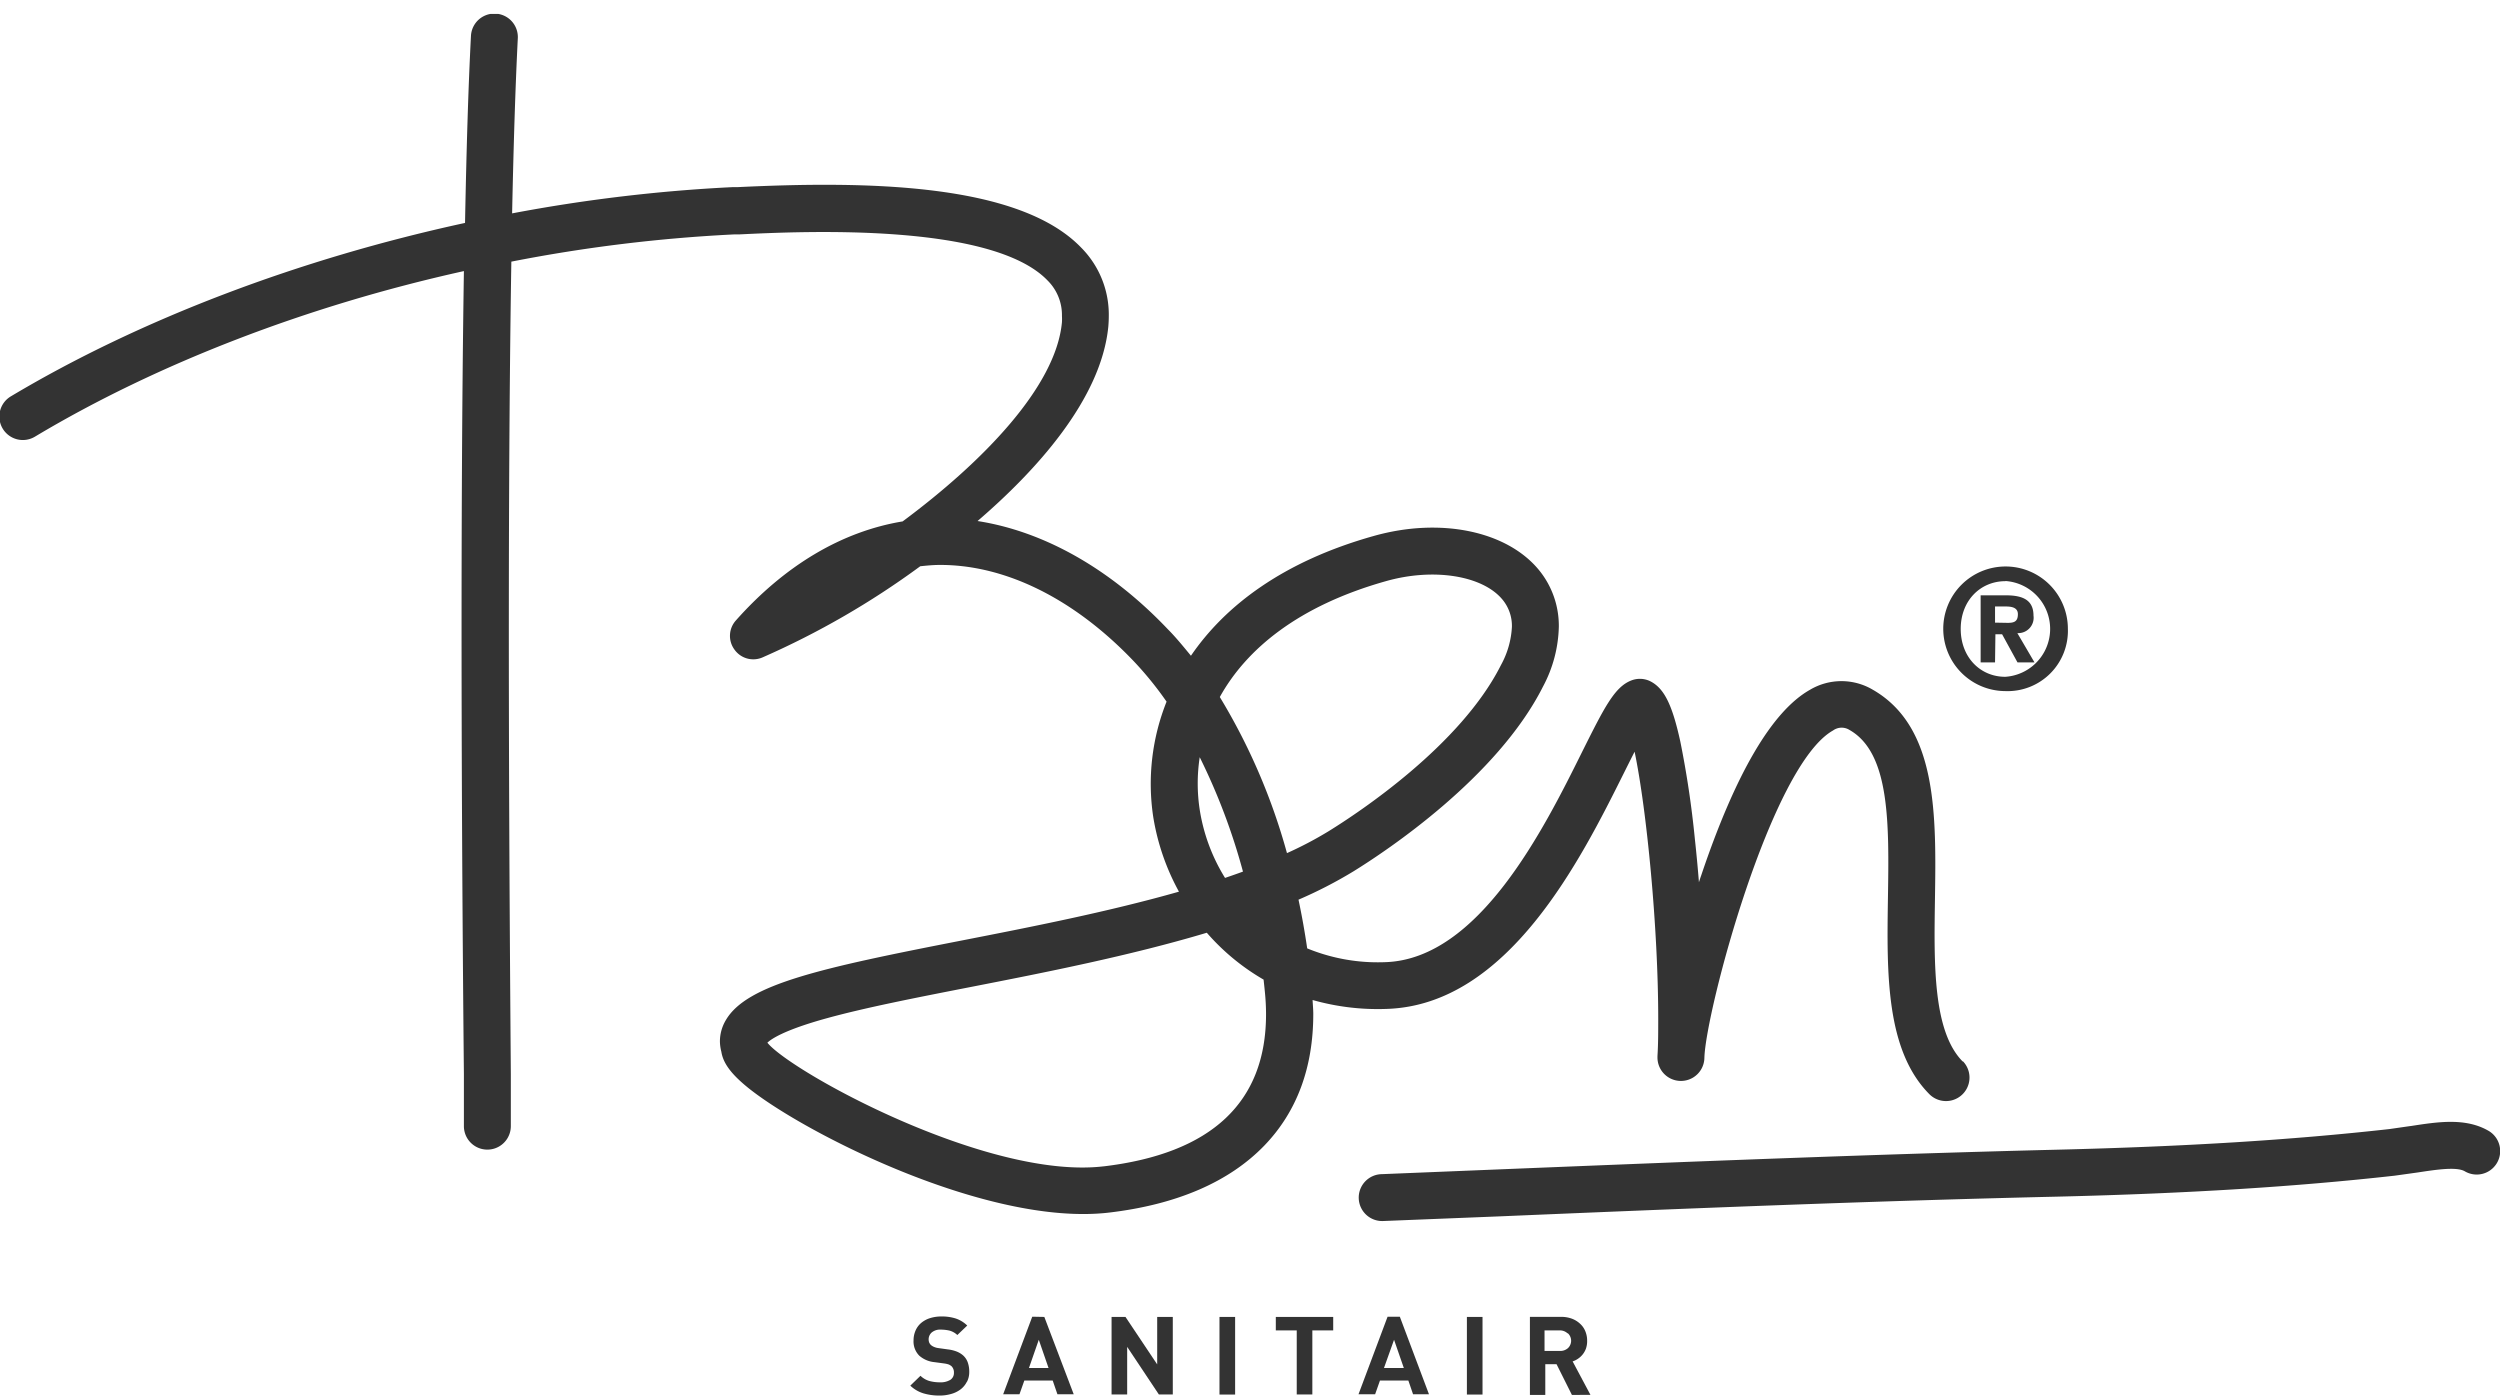
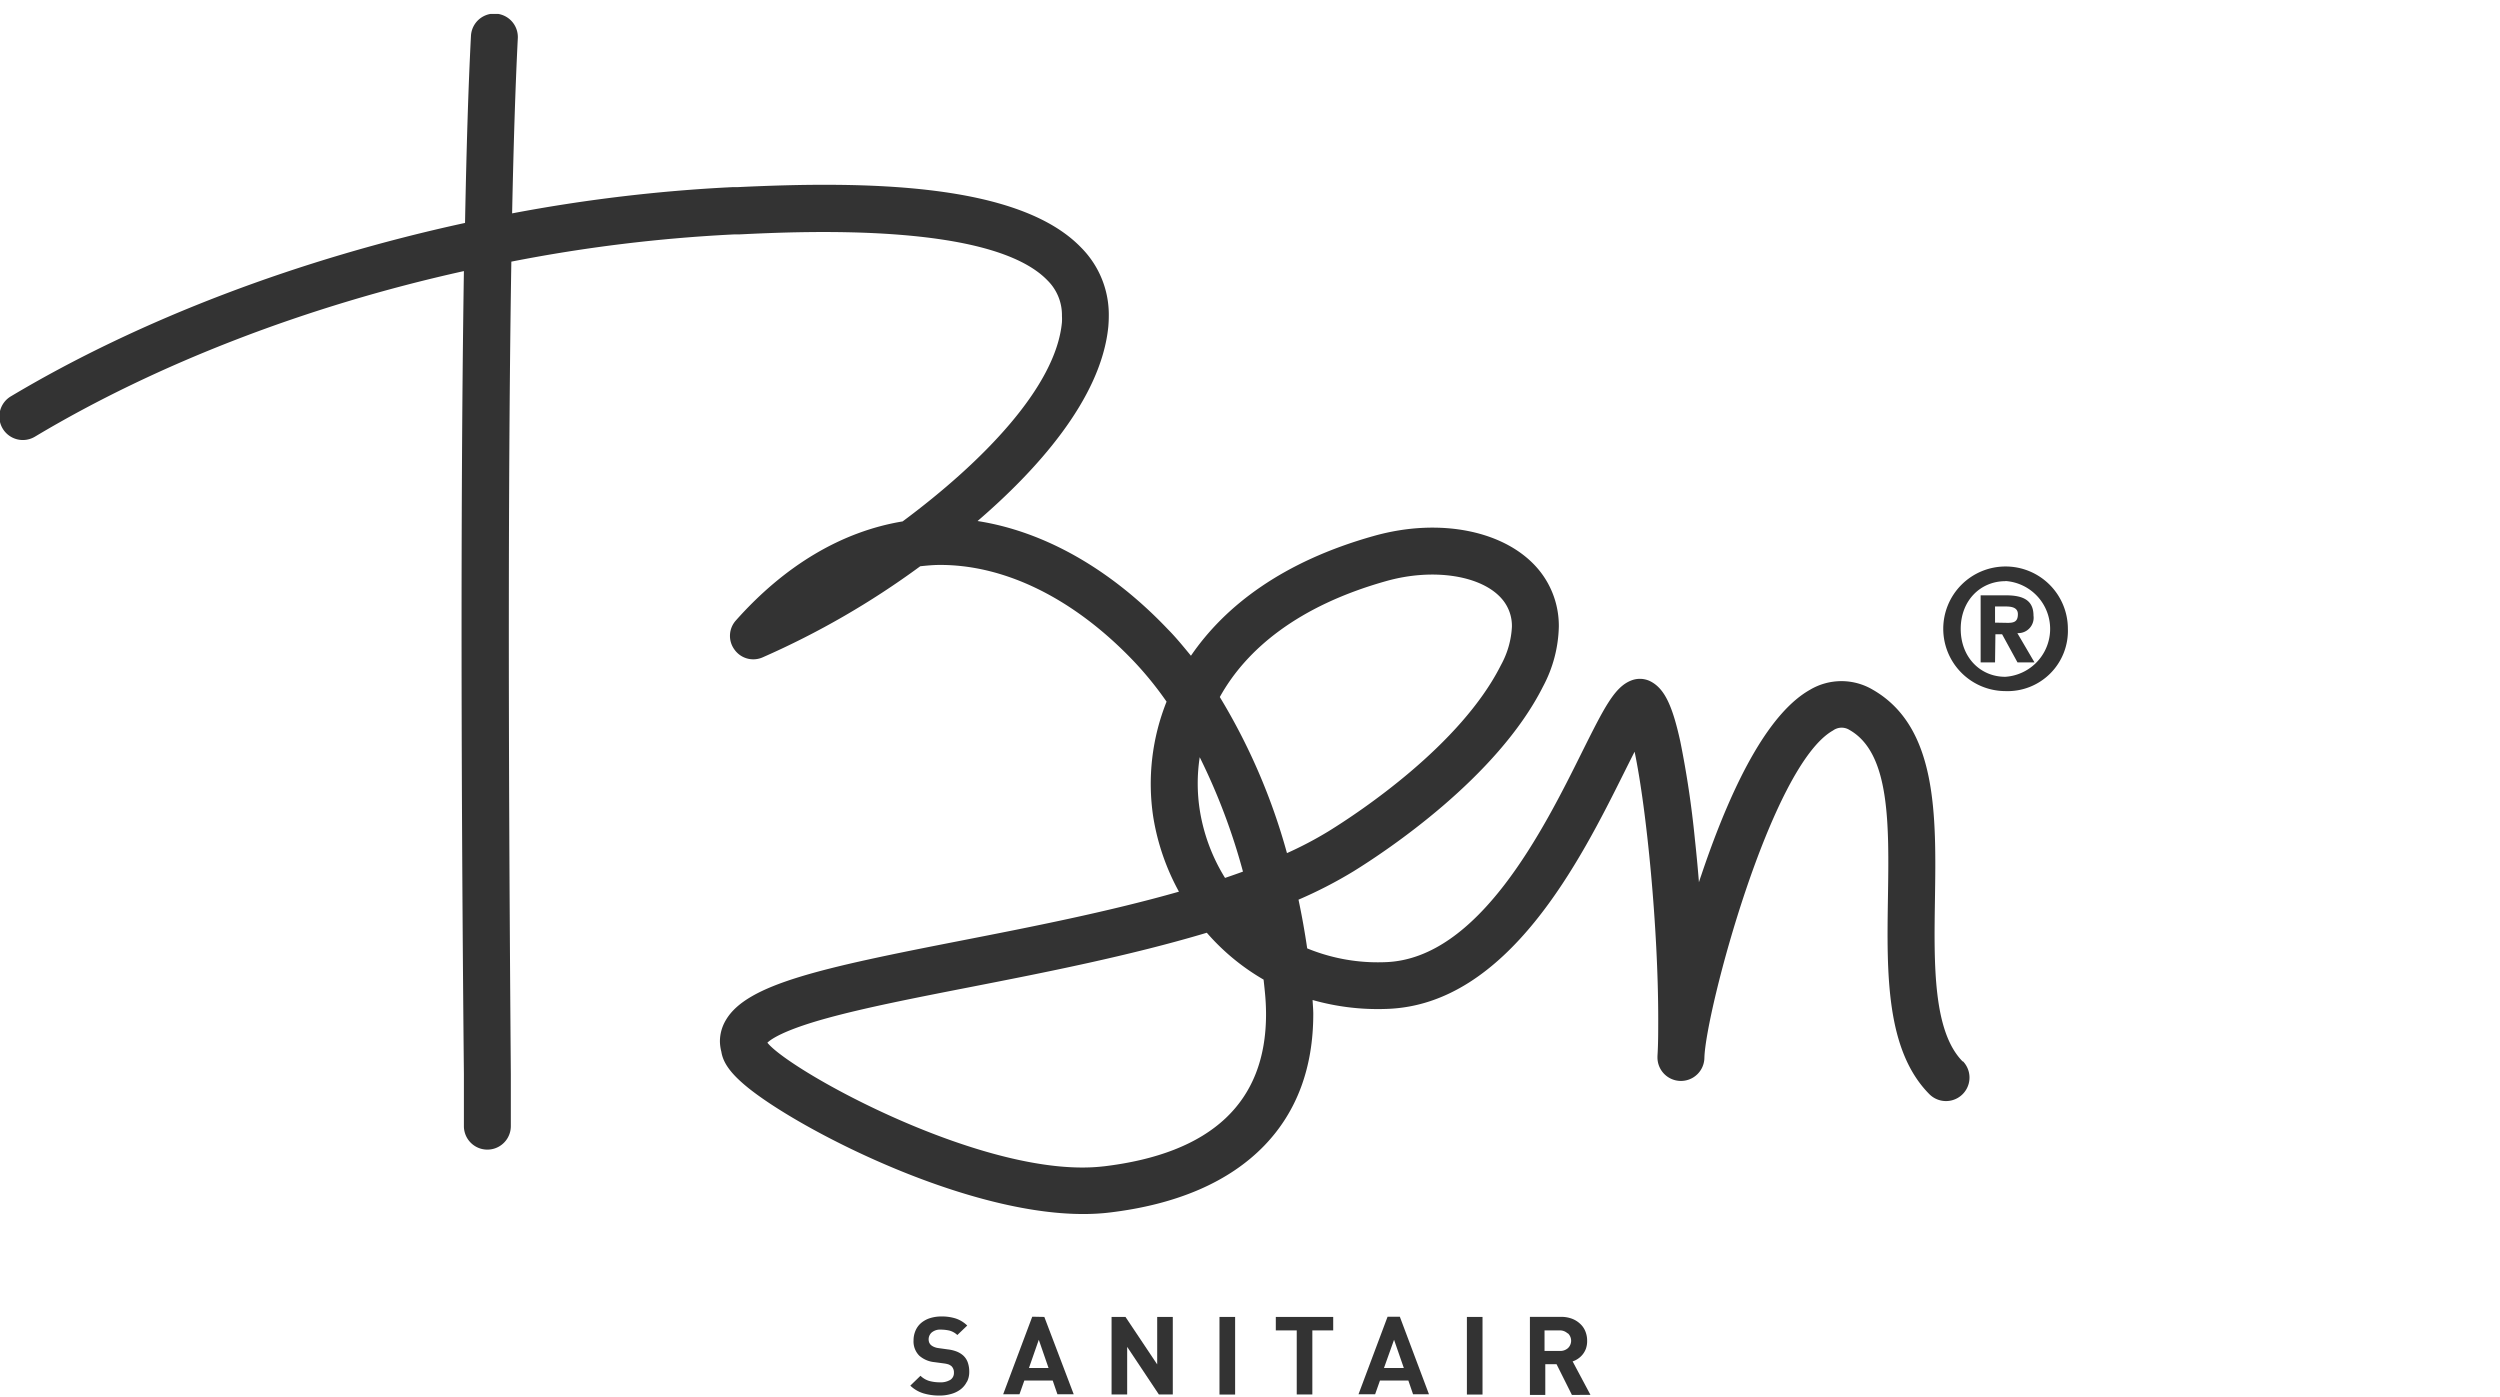
<svg xmlns="http://www.w3.org/2000/svg" width="145" height="81" viewBox="0 0 145 81">
  <defs>
    <clipPath id="uldba">
      <path d="M0 80.92V.81h145v80.11z" />
    </clipPath>
  </defs>
  <g>
    <g>
      <g>
        <g />
        <g clip-path="url(#uldba)">
          <path fill="#333" d="M44.508 60.507c.016.063.028.127.036.191a.737.737 0 0 0-.036-.191" />
        </g>
        <g clip-path="url(#uldba)">
          <path fill="#333" d="M113.842 61.546a1.363 1.363 0 0 1-1.932 1.923c-2.543-2.556-2.476-7.036-2.41-11.364.068-4.328.13-8.429-2.23-9.768a.848.848 0 0 0-.955.032c-3.605 2.025-7.385 16.304-7.46 18.98a1.361 1.361 0 1 1-2.722-.031v-.066c.044-.679.044-1.406.044-2.169 0-5.247-.669-12.132-1.37-15.483-.205.402-.414.821-.61 1.214-2.513 5.037-6.725 13.47-13.752 13.702A13.832 13.832 0 0 1 76.13 58c.013.272.04.549.04.812 0 3.11-.95 5.671-2.838 7.63-2.03 2.101-5.055 3.418-8.99 3.886-7.095.844-17.996-4.765-21.083-7.344-.893-.745-1.321-1.348-1.42-1.981a2.547 2.547 0 0 1-.084-.603c.002-.437.122-.866.348-1.24 1.227-2.088 5.542-3.02 13.694-4.614 3.97-.776 8.477-1.66 12.582-2.829a13.421 13.421 0 0 1-1.49-4.328c-.343-2.26-.076-4.57.772-6.693a20.009 20.009 0 0 0-1.883-2.324c-3.498-3.677-7.55-5.667-11.414-5.604-.33.008-.66.04-.99.075a48.056 48.056 0 0 1-9.16 5.292 1.339 1.339 0 0 1-1.625-.473 1.339 1.339 0 0 1 .094-1.678c2.851-3.208 6.162-5.162 9.67-5.742 4.644-3.449 8.892-7.808 9.24-11.552a3.49 3.49 0 0 0 0-.37 2.82 2.82 0 0 0-.83-2.048c-3.244-3.382-14.256-2.851-17.875-2.677h-.29c-4.345.213-8.67.741-12.94 1.58-.263 16.165-.102 37.64-.03 47.117v3.025a1.36 1.36 0 0 1-2.722 0v-3.02c-.094-9.37-.25-30.43 0-46.574-9.063 2.008-17.768 5.35-24.862 9.593a1.362 1.362 0 1 1-1.397-2.338c7.514-4.484 16.75-7.969 26.325-10.048.08-4.159.188-7.867.344-10.852a1.36 1.36 0 0 1 2.717.143c-.142 2.807-.25 6.282-.33 10.155 4.214-.8 8.478-1.309 12.761-1.521h.29c7.39-.357 16.336-.277 19.972 3.525a5.515 5.515 0 0 1 1.584 3.926c0 .206-.009.415-.027.63-.415 4.243-4.23 8.401-7.585 11.284 3.855.602 7.701 2.766 11.039 6.278.473.477.892.995 1.338 1.535 1.977-2.896 5.337-5.47 10.607-6.948 3.86-1.088 7.705-.294 9.57 1.968a5.109 5.109 0 0 1 1.16 3.298 7.724 7.724 0 0 1-.923 3.48c-2.664 5.278-9.085 9.53-10.99 10.708a25.621 25.621 0 0 1-3.186 1.642c.197.929.365 1.87.504 2.825a10.78 10.78 0 0 0 4.538.799c5.413-.179 9.179-7.702 11.41-12.2 1.293-2.587 1.882-3.765 2.855-4.14a1.37 1.37 0 0 1 1.053.027c.826.392 1.307 1.33 1.785 3.516.376 1.866.657 3.75.843 5.644.09.826.17 1.669.237 2.517.04-.125.08-.25.125-.375 1.99-5.921 4.118-9.553 6.322-10.79a3.57 3.57 0 0 1 3.637 0c3.757 2.156 3.68 7.265 3.605 12.173-.058 3.766-.116 7.661 1.62 9.401m-44.263-17.66a10.057 10.057 0 0 0 .005 3.079c.222 1.391.72 2.724 1.463 3.922.353-.12.7-.241 1.04-.366a35.972 35.972 0 0 0-2.508-6.635M64.002 67.65c6.26-.745 9.428-3.708 9.428-8.821 0-.42-.022-.852-.067-1.299-.022-.232-.049-.477-.075-.713a12.94 12.94 0 0 1-3.293-2.718c-4.458 1.334-9.38 2.303-13.69 3.146-3.15.616-6.113 1.196-8.343 1.811-2.495.687-3.24 1.214-3.454 1.42 1.339 1.672 12.783 7.973 19.512 7.17m6.729-27.218a35.624 35.624 0 0 1 3.895 9.053c.832-.373 1.64-.798 2.418-1.272 1.754-1.084 7.648-4.975 9.99-9.628.38-.686.6-1.449.639-2.231a2.392 2.392 0 0 0-.545-1.571c-1.15-1.397-3.984-1.852-6.733-1.08-5.118 1.437-8.13 3.958-9.664 6.729" />
        </g>
        <g clip-path="url(#uldba)">
-           <path fill="#333" d="M139.793 65.312l-1.21.174c-5.67.634-11.788 1.013-19.266 1.196-10.82.268-21.779.714-32.371 1.142l-6.805.277a1.36 1.36 0 1 0 .112 2.717l6.8-.272c10.588-.446 21.533-.893 32.33-1.142 7.56-.183 13.753-.572 19.504-1.214l1.339-.187c1.062-.161 2.262-.348 2.74-.063a1.361 1.361 0 0 0 1.387-2.342c-1.339-.786-2.958-.531-4.542-.286" />
-         </g>
+           </g>
        <g clip-path="url(#uldba)">
          <path fill="#333" d="M116.314 40.084a3.614 3.614 0 1 1 3.623-3.614 3.498 3.498 0 0 1-3.623 3.614m0-6.376c-1.437 0-2.592 1.111-2.592 2.77 0 1.66 1.155 2.785 2.592 2.776a2.784 2.784 0 0 0 0-5.555m-.602 4.72h-.835v-3.89h1.468c1.004 0 1.598.29 1.598 1.178a.893.893 0 0 1-.937 1.013l.995 1.7h-.986l-.893-1.633h-.388zm.736-2.293c.37 0 .589-.075.589-.504 0-.428-.446-.446-.745-.446h-.58v.937z" />
        </g>
        <g clip-path="url(#uldba)">
          <path fill="#333" d="M56.078 80.14a1.25 1.25 0 0 1-.366.445c-.162.121-.345.21-.54.263-.22.064-.449.096-.678.094a3.204 3.204 0 0 1-.942-.13 1.896 1.896 0 0 1-.754-.445l.59-.572c.142.14.317.242.508.3.199.054.405.081.611.08.214.013.426-.037.611-.143a.469.469 0 0 0 .21-.415.504.504 0 0 0-.143-.38.736.736 0 0 0-.16-.097 1.4 1.4 0 0 0-.25-.058l-.562-.076a1.557 1.557 0 0 1-.893-.375 1.17 1.17 0 0 1-.334-.892c-.001-.19.037-.379.111-.554.071-.171.181-.324.321-.446.149-.126.32-.221.505-.281.219-.07.448-.105.678-.103.284-.005.567.035.839.12.247.085.473.224.66.407l-.575.549a1.066 1.066 0 0 0-.469-.26 2.342 2.342 0 0 0-.482-.053.758.758 0 0 0-.54.17.535.535 0 0 0-.143.571.446.446 0 0 0 .103.152.668.668 0 0 0 .183.111c.08.034.164.057.25.067l.544.076c.182.02.36.063.531.13.13.053.25.126.357.218a.99.99 0 0 1 .272.41c.06.176.089.36.085.545.004.201-.042.4-.134.58" />
        </g>
      </g>
      <g>
        <path fill="#333" d="M60.571 76.382l1.704 4.484h-.945l-.273-.794h-1.646l-.281.794h-.946l1.686-4.497zm-.892 2.963h1.137l-.566-1.638z" />
      </g>
      <g>
        <path fill="#333" d="M67.117 76.382v2.753l-1.839-2.753h-.807v4.498h.905v-2.762l1.839 2.762h.807v-4.498z" />
      </g>
      <g>
        <path fill="#333" d="M70.73 80.884v-4.502h.907v4.502z" />
      </g>
      <g>
        <path fill="#333" d="M73.997 76.382v.78h1.214v3.718h.905v-3.717h1.21v-.78z" />
      </g>
      <g>
        <path fill="#333" d="M81.19 76.369l1.69 4.497h-.923l-.272-.794h-1.647l-.28.794h-.964l1.686-4.497zm-.92 2.976h1.152l-.567-1.638z" />
      </g>
      <g>
        <path fill="#333" d="M85.08 80.884v-4.502h.906v4.502z" />
      </g>
      <g>
        <path fill="#333" d="M91.171 80.906l-.892-1.784h-.652v1.784h-.892v-4.528h1.816c.216-.002.43.036.633.111.176.068.337.17.473.3.133.123.235.276.3.445.066.17.1.35.097.531.004.152-.02.303-.066.446a1.2 1.2 0 0 1-.456.59c-.098.069-.206.123-.32.16l1.034 1.941zm-.259-3.578a.66.66 0 0 0-.477-.165h-.852v1.191h.883a.66.66 0 0 0 .477-.165.589.589 0 0 0 0-.852" />
      </g>
    </g>
  </g>
</svg>